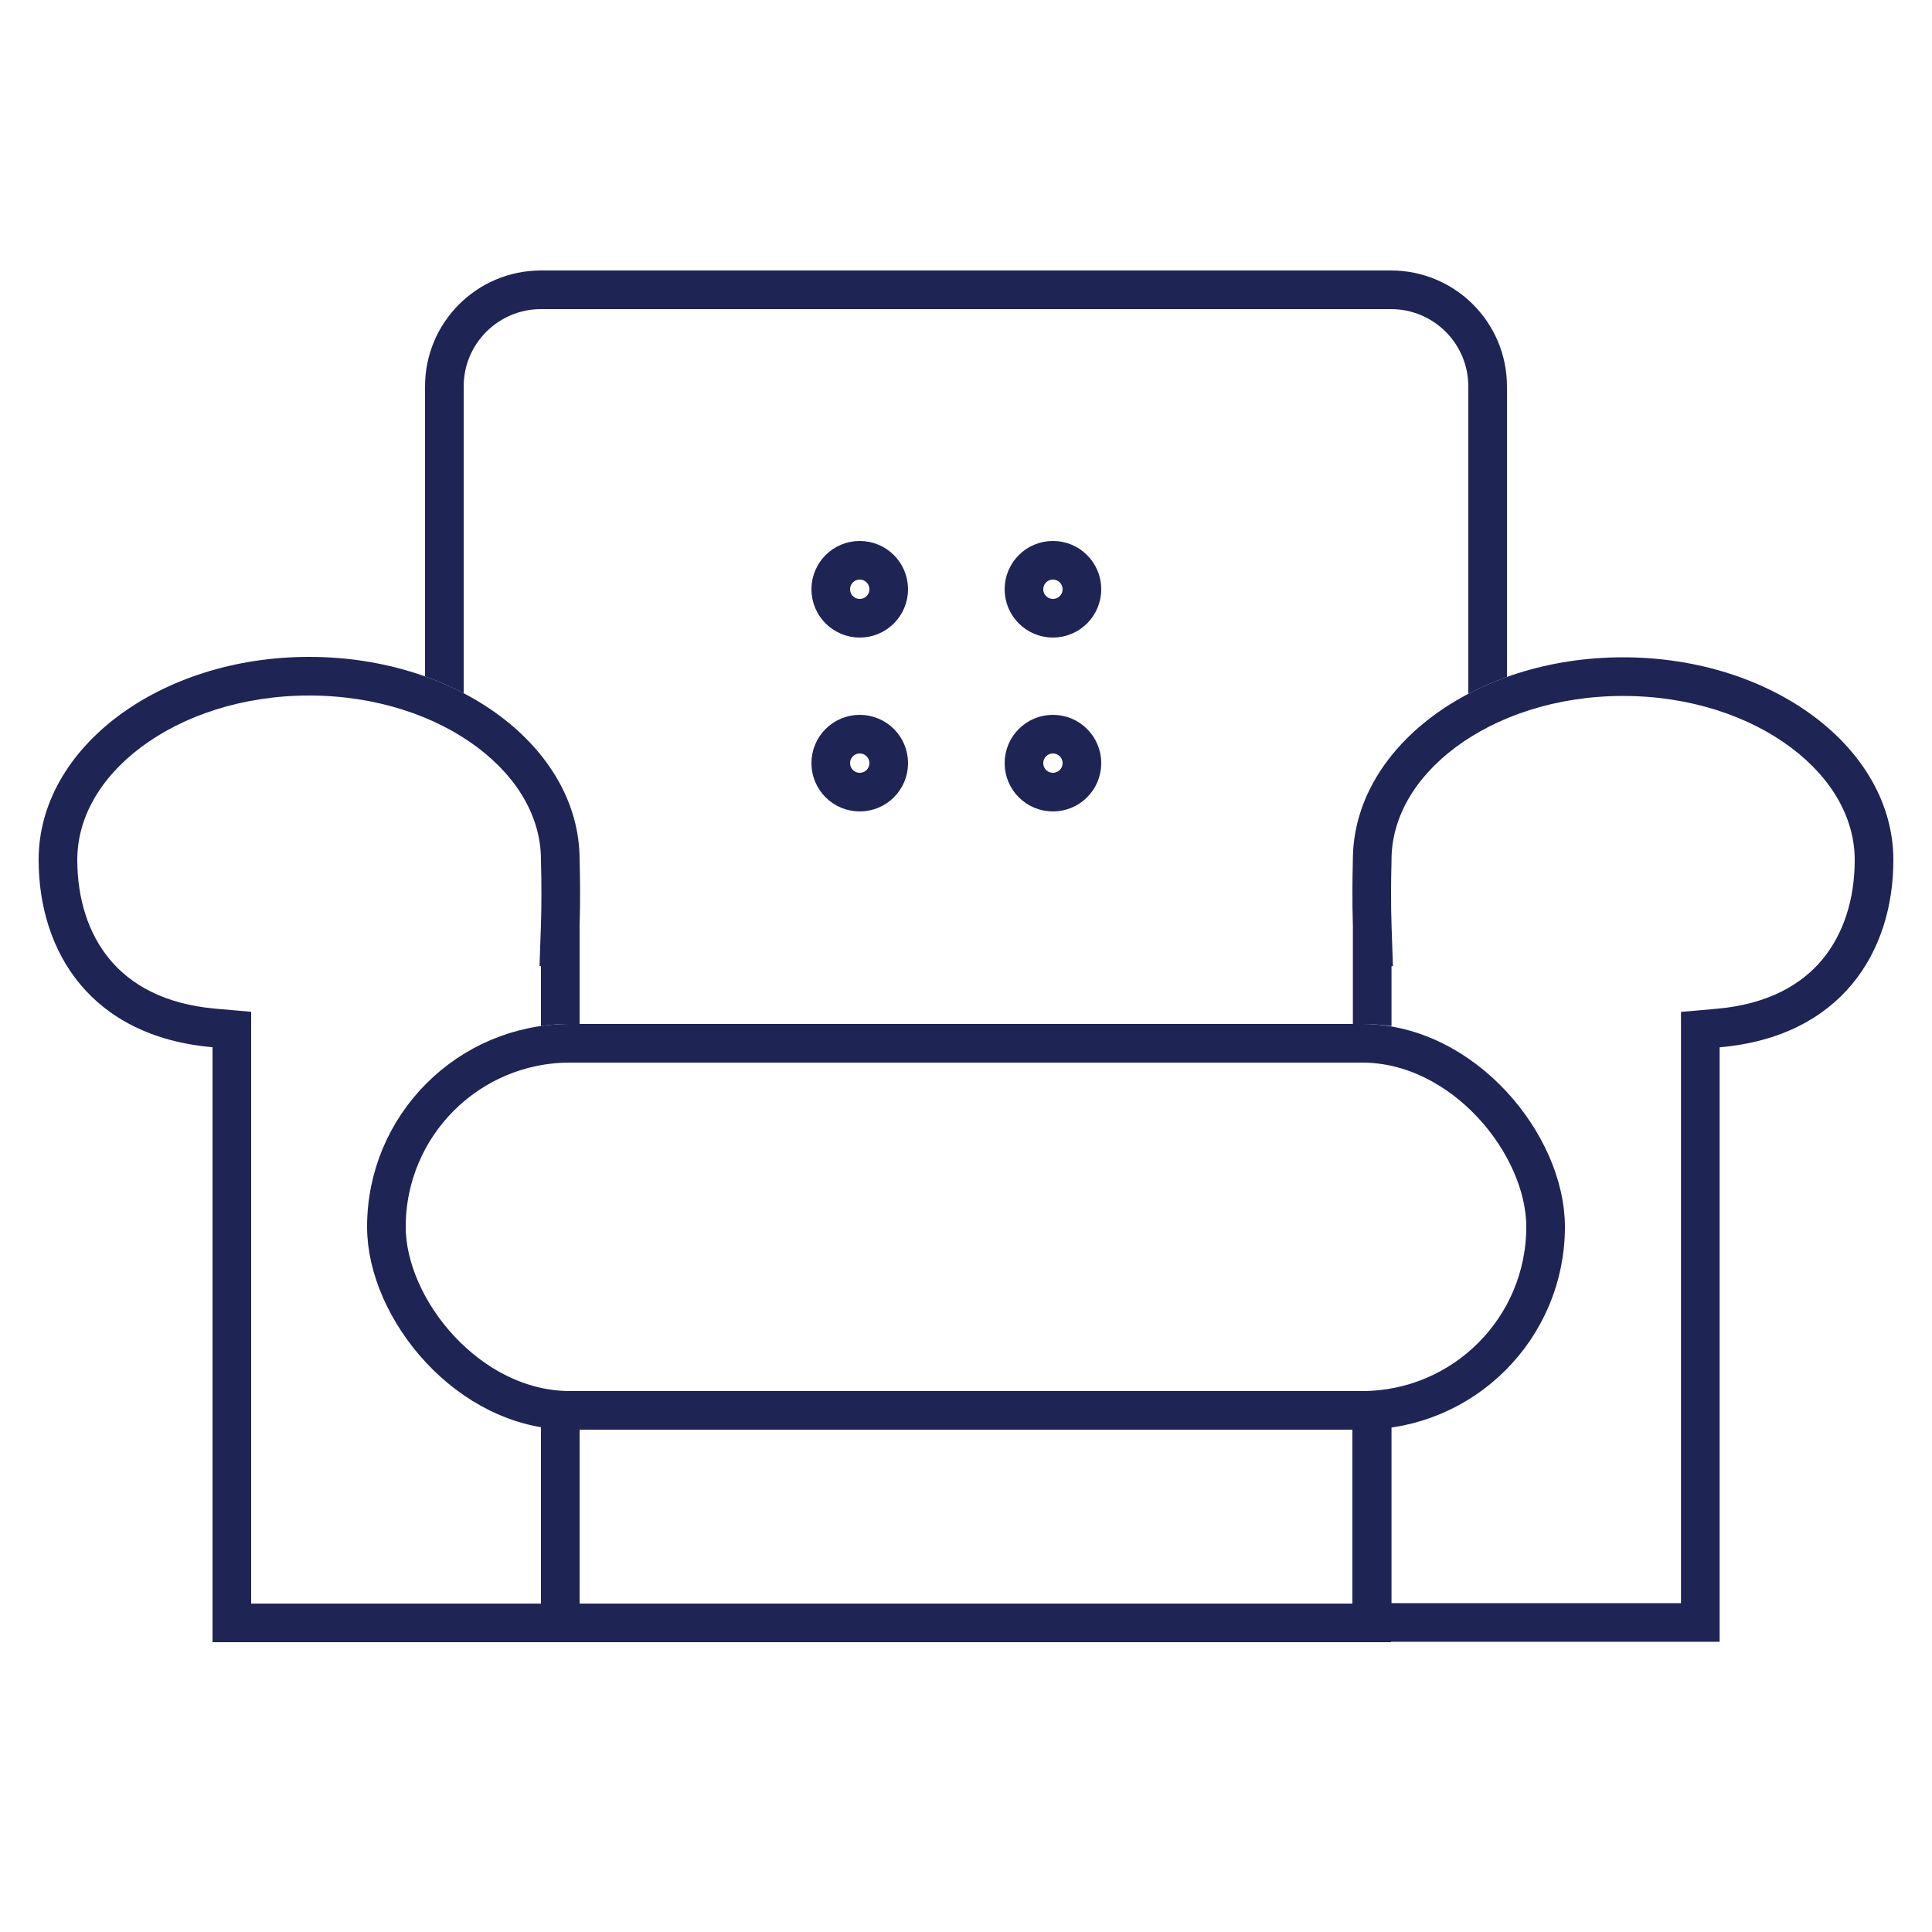
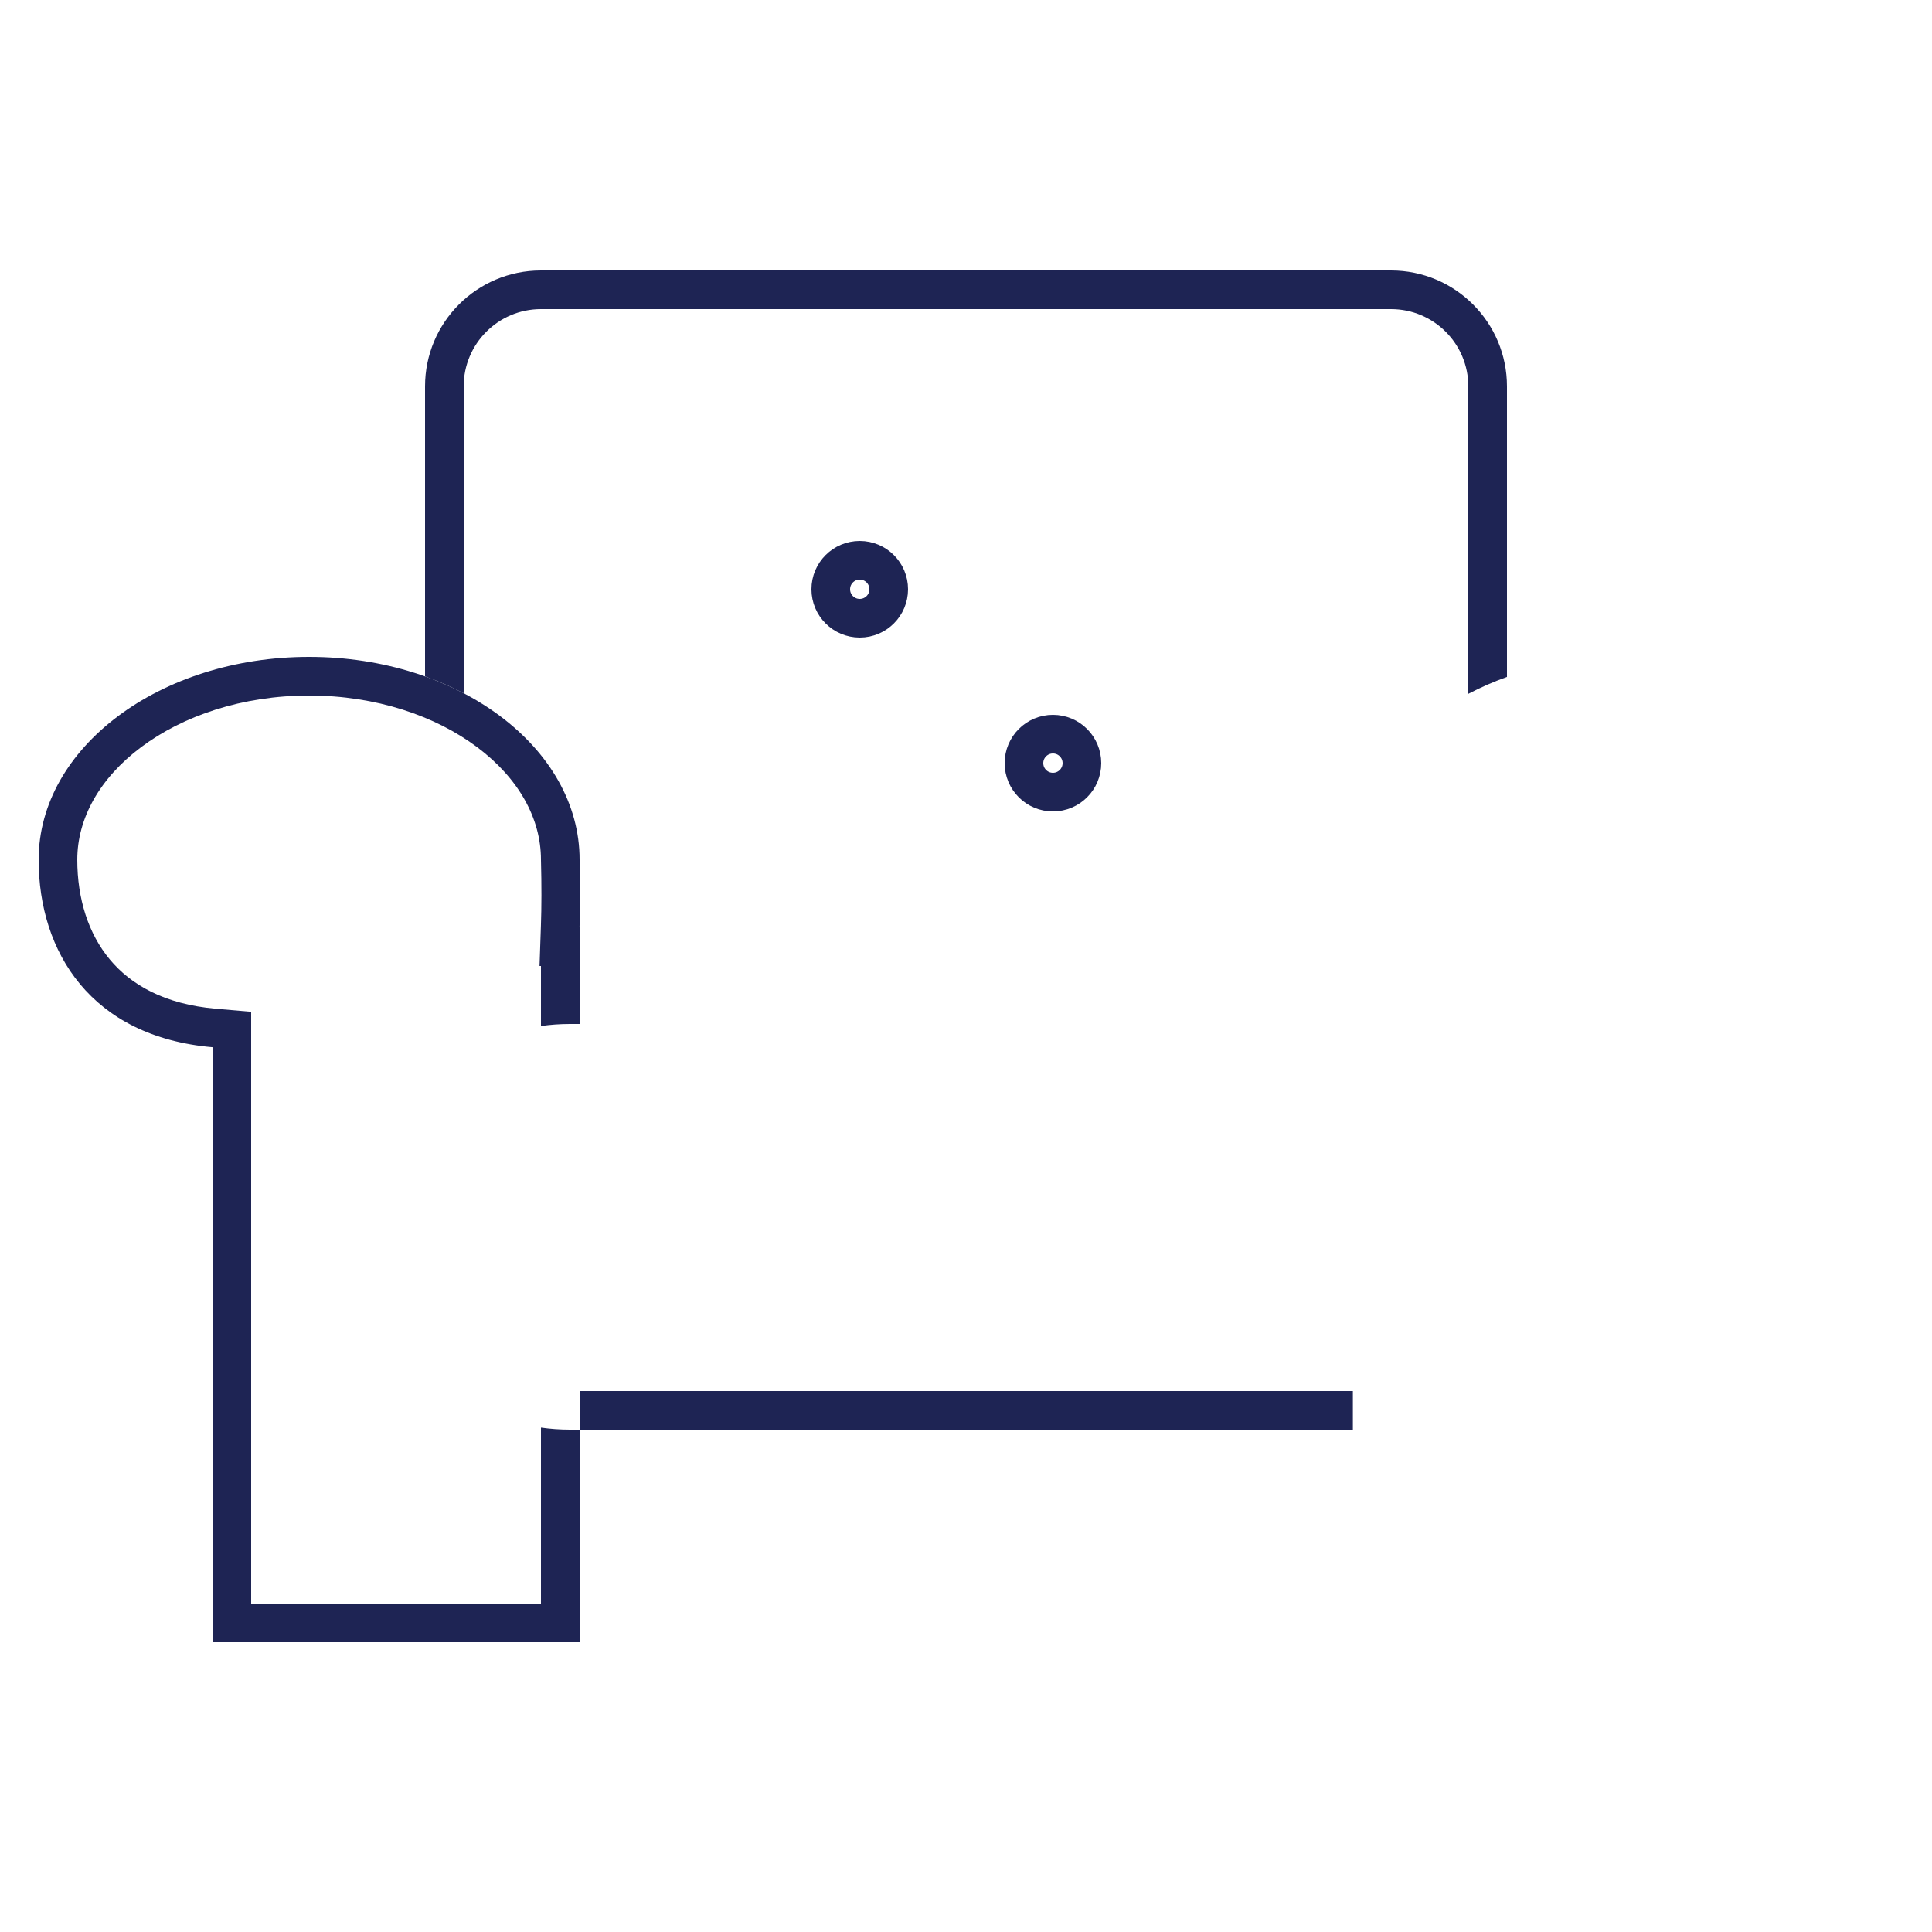
<svg xmlns="http://www.w3.org/2000/svg" width="100" height="100" viewBox="0 0 100 100" fill="none">
-   <rect x="20" y="54" width="60" height="19" rx="9.5" stroke="#1E2454" stroke-width="2" />
-   <rect x="29" y="73" width="42" height="11" stroke="#1E2454" stroke-width="2" />
  <circle cx="44.5" cy="30.5" r="1.5" stroke="#1E2454" stroke-width="2" />
-   <circle cx="44.5" cy="39.5" r="1.5" stroke="#1E2454" stroke-width="2" />
-   <circle cx="54.5" cy="30.5" r="1.5" stroke="#1E2454" stroke-width="2" />
  <circle cx="54.5" cy="39.5" r="1.5" stroke="#1E2454" stroke-width="2" />
  <path fill-rule="evenodd" clip-rule="evenodd" d="M28 44.5V44.526L28.001 44.553C28.034 45.815 28.032 46.937 27.997 47.931L27.926 50H28V53.106C28.49 53.036 28.991 53 29.5 53H30V50V48H29.996L30 47.888C30.019 47.297 30.027 46.669 30.024 46C30.022 45.521 30.014 45.021 30 44.5C30 38.701 23.732 34 16 34C8.268 34 2 38.701 2 44.5C2 49.282 4.72 53.657 11 54.204V83V85H13H28H30V83V74H29.5C28.991 74 28.49 73.964 28 73.894V83H13V54.204V52.37L11.174 52.211C8.496 51.978 6.764 50.96 5.682 49.66C4.575 48.331 4 46.525 4 44.5C4 42.371 5.146 40.291 7.301 38.675C9.456 37.059 12.525 36 16 36C19.475 36 22.544 37.059 24.7 38.675C26.854 40.291 28 42.371 28 44.5Z" fill="#1E2454" />
-   <path fill-rule="evenodd" clip-rule="evenodd" d="M72.024 44.513V44.539L72.024 44.565C71.99 45.827 71.993 46.947 72.027 47.941L72.098 50.01H72.024V53.112C71.534 53.042 71.033 53.005 70.524 53.005H70.024V50.01V48.01H70.028L70.024 47.897C70.006 47.307 69.998 46.679 70.001 46.01C70.003 45.532 70.011 45.033 70.024 44.513C70.024 38.719 76.287 34.022 84.012 34.022C91.737 34.022 98 38.719 98 44.513C98 49.29 95.283 53.662 89.008 54.208V82.978V84.978H87.008H72.024H70.024V82.978V73.987H70.524C71.033 73.987 71.534 73.951 72.024 73.881V82.978H87.008V54.208V52.375L88.834 52.216C91.509 51.983 93.239 50.966 94.32 49.668C95.425 48.339 96 46.535 96 44.513C96 42.386 94.856 40.309 92.703 38.695C90.55 37.08 87.484 36.022 84.012 36.022C80.54 36.022 77.474 37.08 75.321 38.695C73.169 40.309 72.024 42.386 72.024 44.513Z" fill="#1E2454" />
  <path fill-rule="evenodd" clip-rule="evenodd" d="M72 16H28C25.791 16 24 17.791 24 20V35.882C23.369 35.552 22.701 35.26 22 35.01V20C22 16.686 24.686 14 28 14H72C75.314 14 78 16.686 78 20V35.038C77.299 35.288 76.631 35.581 76 35.912V20C76 17.791 74.209 16 72 16ZM70.024 72H30V74H70.024V72Z" fill="#1E2454" />
</svg>